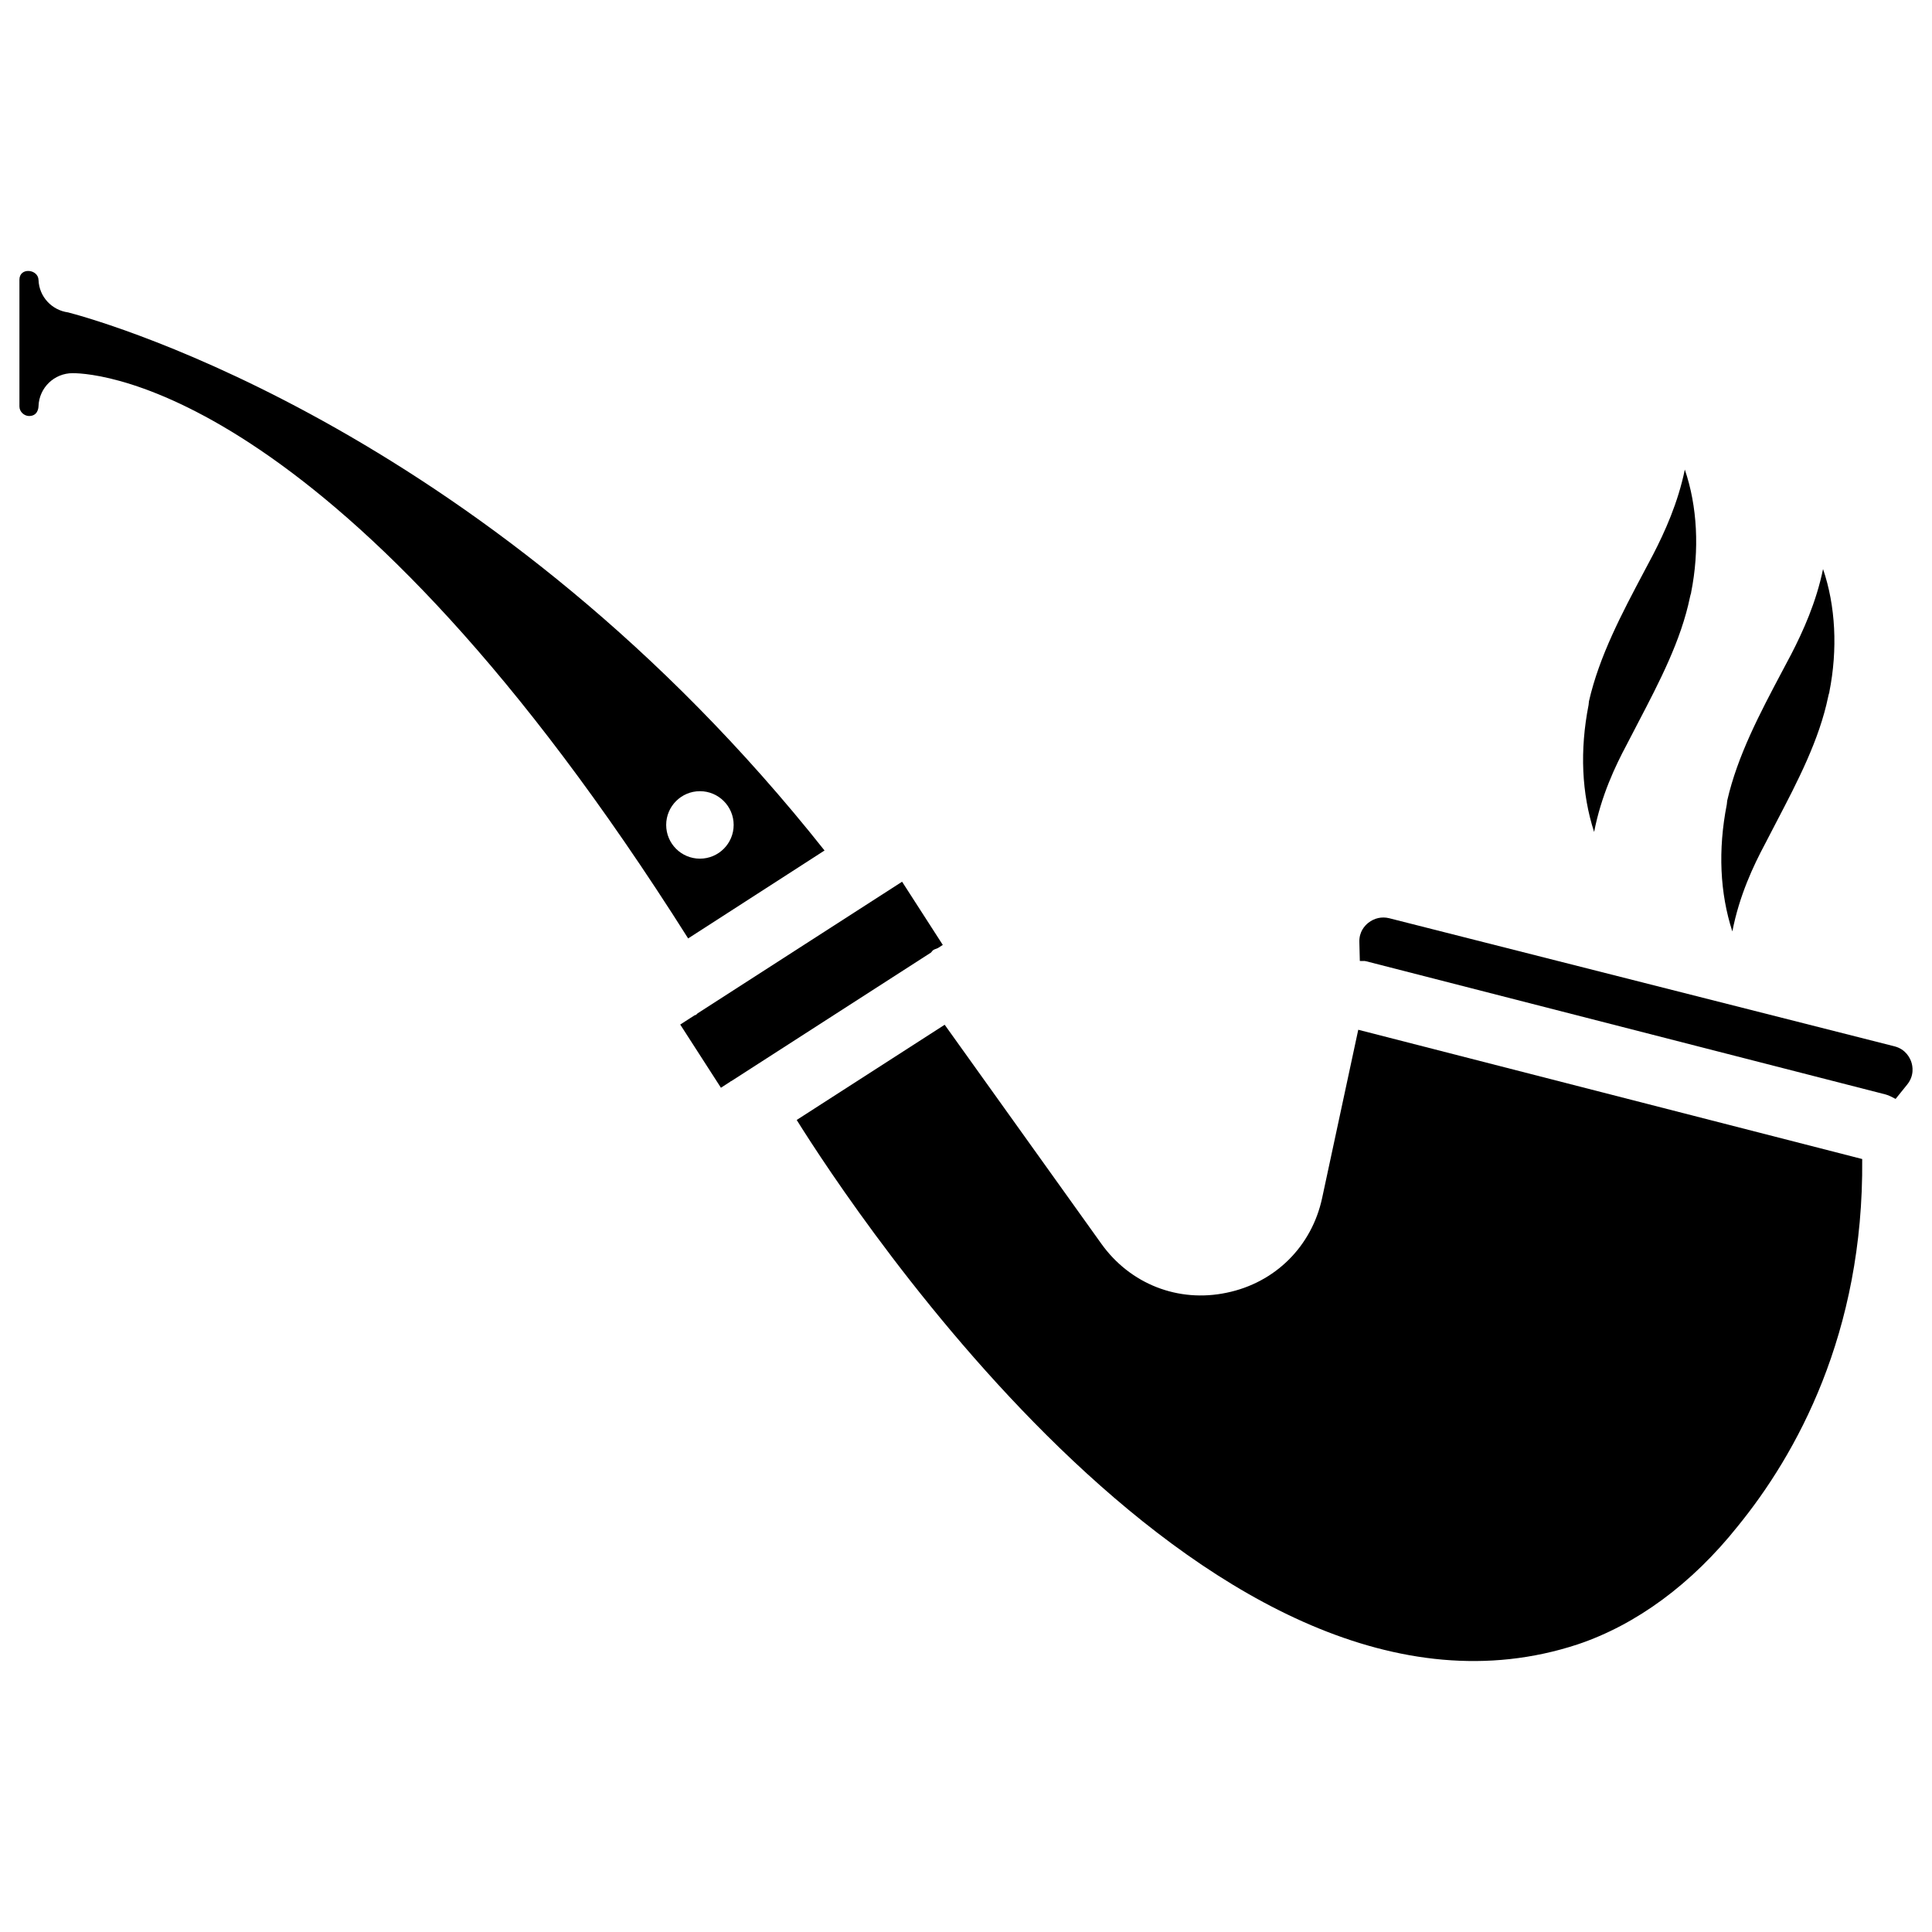
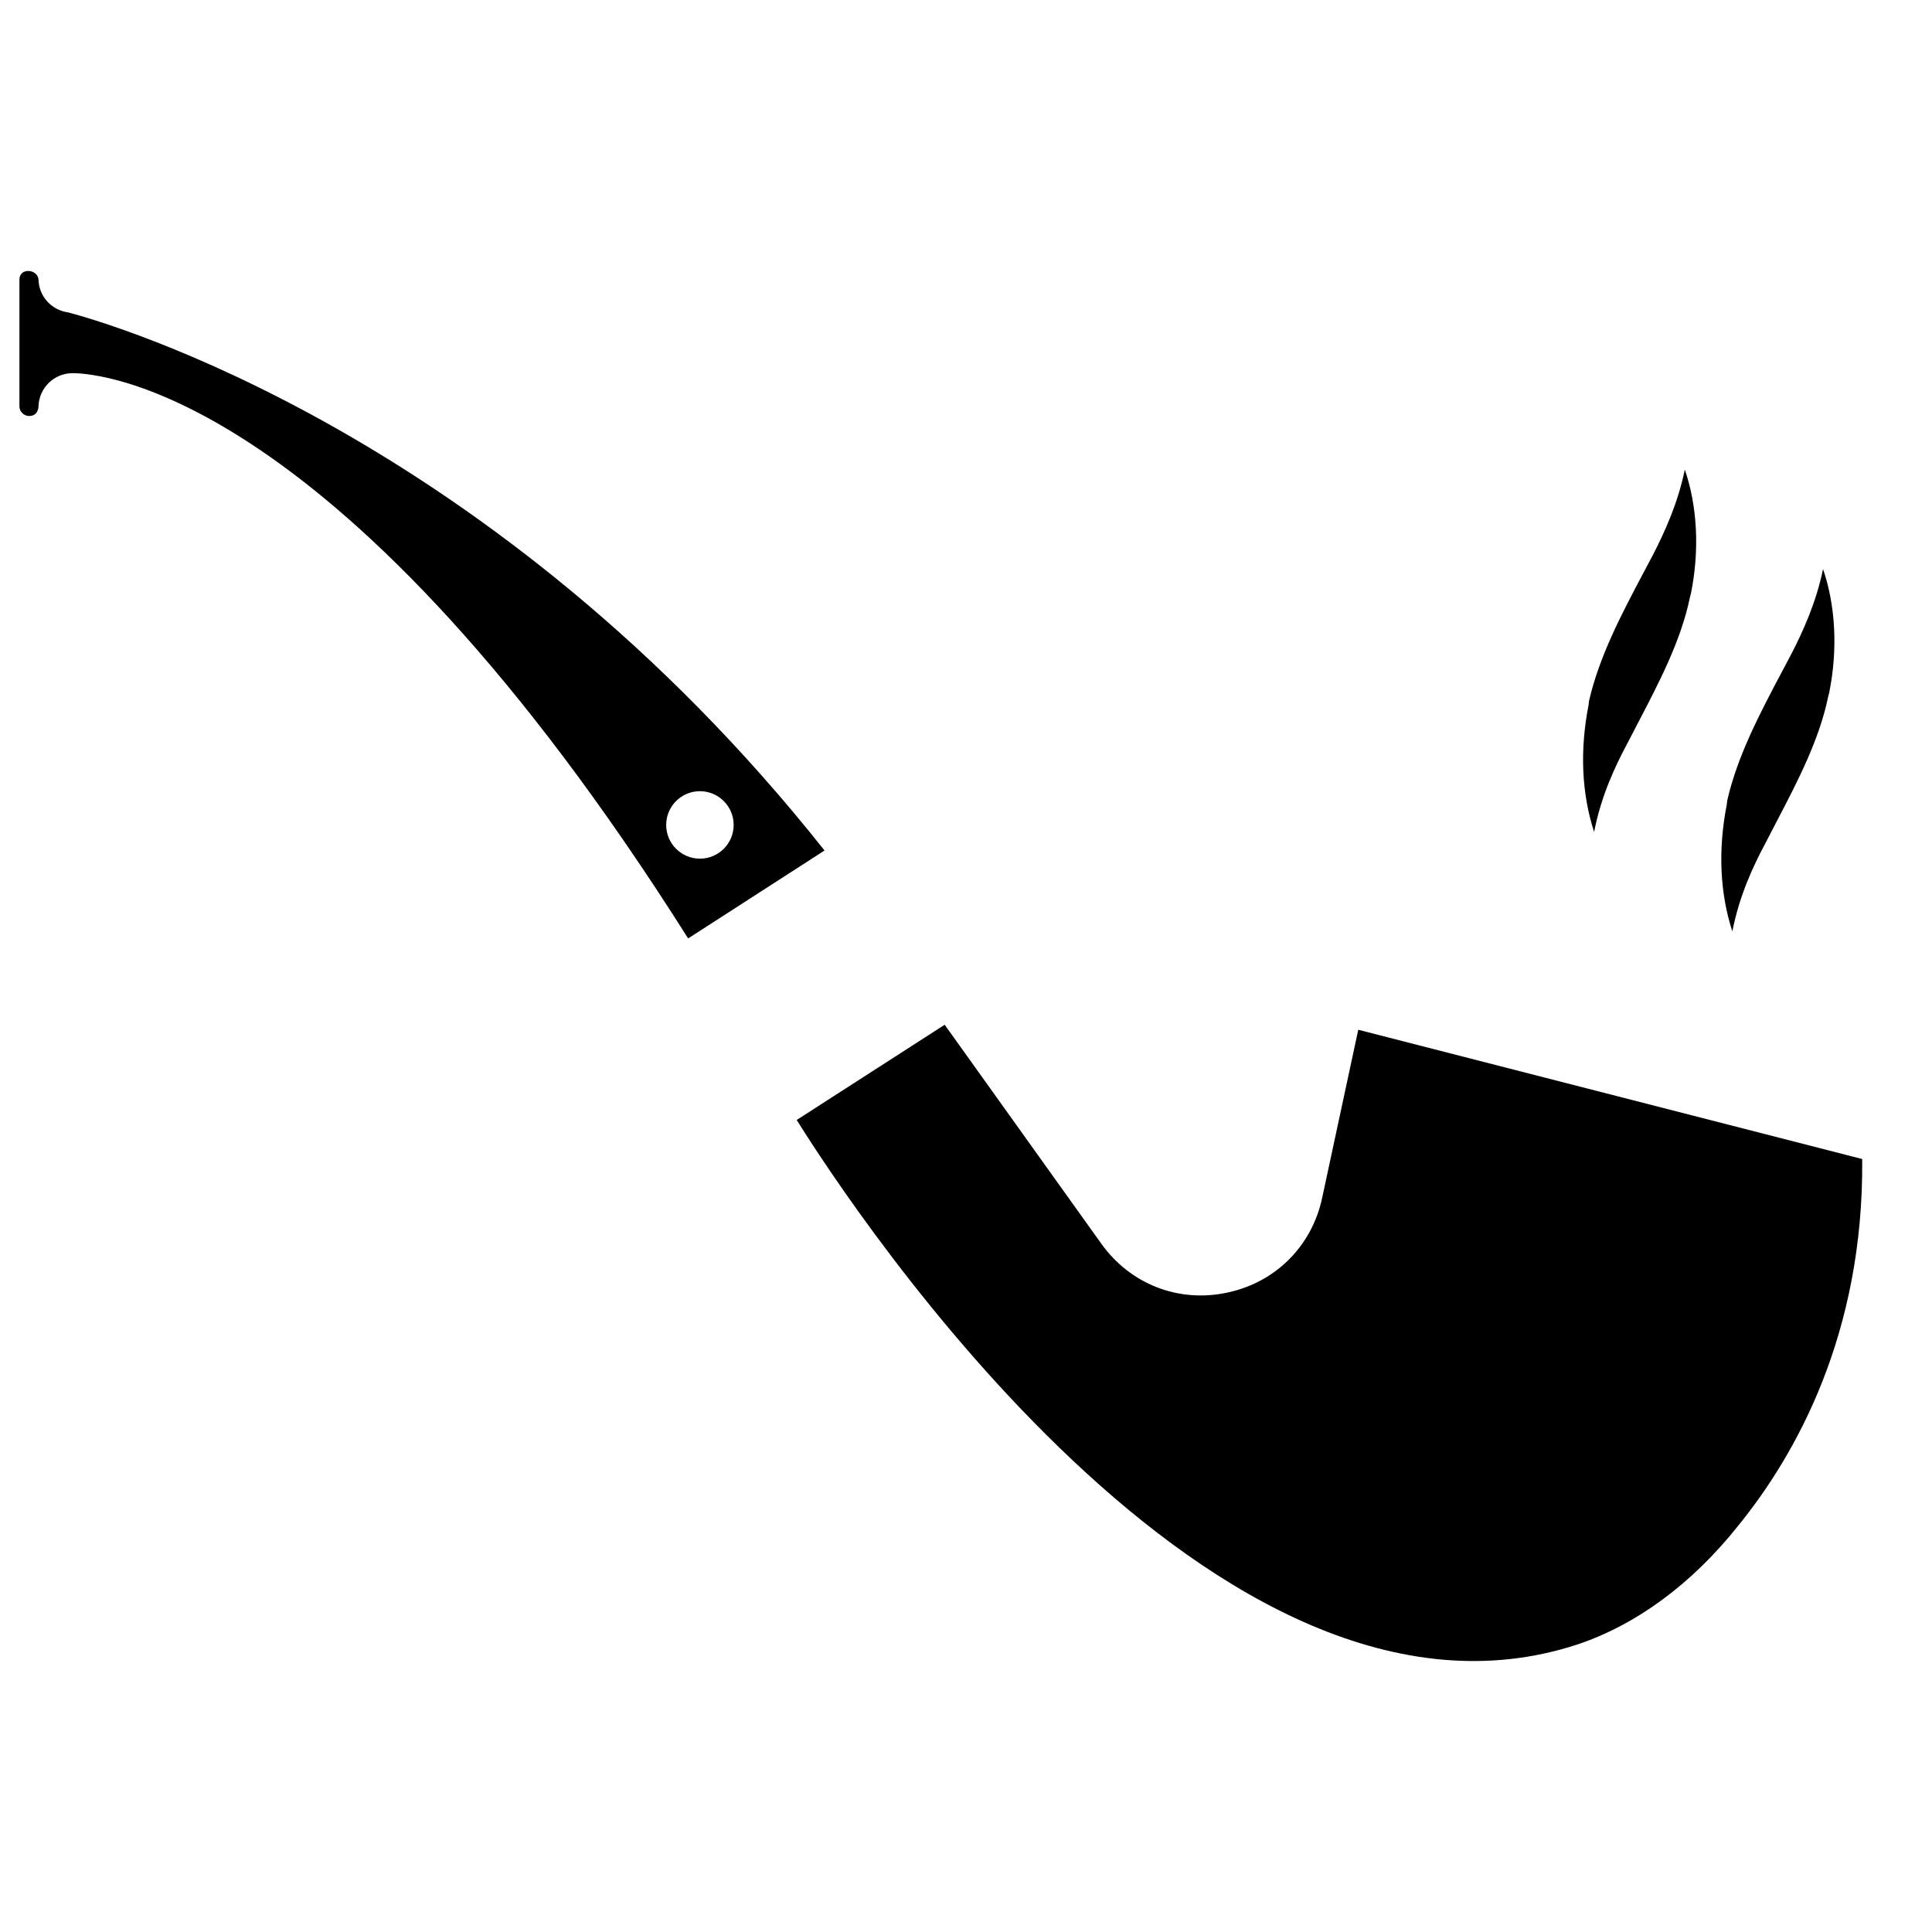
<svg xmlns="http://www.w3.org/2000/svg" fill="#000000" width="800px" height="800px" version="1.1" viewBox="144 144 512 512">
  <g>
-     <path d="m650.52 425.44c-0.336-0.988-1.426-3.379-4.473-4.156l-133.89-33.945c-1.953-0.484-3.945-0.043-5.543 1.219-0.922 0.734-2.457 2.352-2.371 5.102l0.125 4.996c0.523 0.082 1.07-0.062 1.574 0.062l137.77 35.328c0.965 0.25 1.785 0.754 2.644 1.176l3.066-3.801c1.973-2.434 1.43-4.996 1.094-5.981z" />
    <path d="m494.38 461.48c-2.75 12.824-12.449 22.461-25.297 25.105-12.824 2.707-25.566-2.289-33.211-12.973l-41.523-58.043-39.215 25.234c15.113 24.203 111.32 170.39 206.92 138.99 15.617-5.227 30.312-16.059 42.469-31.32 15.387-18.895 33.418-50.969 32.98-97.32l-133.55-34.258z" />
-     <path d="m391.29 395.8c0.398-0.273 0.859-0.355 1.281-0.566l1.281-0.82-10.789-16.75-54.203 34.891c-0.168 0.125-0.25 0.293-0.418 0.398-0.105 0.062-0.23 0.043-0.355 0.105l-3.82 2.457 10.789 16.75 2.457-1.594c0.043-0.043 0.062-0.082 0.105-0.105 0.062-0.043 0.148-0.043 0.211-0.082l52.898-34.051c0.207-0.191 0.332-0.465 0.562-0.633z" />
    <path d="m362.51 369.39c-87.77-110.69-190.23-139.93-200.45-142.6-4.348-0.586-7.684-4.156-7.852-8.586-0.086-2.918-5.059-3.441-5.059-0.082v33.586c0 1.492 1.344 2.539 2.539 2.539 2.266 0 2.5-2.016 2.519-2.625 0.168-4.867 4.156-8.73 9.047-8.73 7.137 0 71.371 4.617 163.11 149.8zm-41.965-6.777c0-4.934 4.008-8.941 8.941-8.941s8.941 4.008 8.941 8.941c0 4.934-4.008 8.941-8.941 8.941-4.93 0-8.941-3.988-8.941-8.941z" />
    <path d="m611.72 367.71 3.106-5.984c5.543-10.621 11.293-21.621 13.664-33.105 0.062-0.316 0.168-0.734 0.316-1.176l-0.02-0.02c2.266-11.355 1.66-22.922-1.66-32.621-1.805 8.797-5.289 16.48-8.438 22.586l-2.414 4.555c-5.816 10.98-11.82 22.293-14.547 34.238-0.043 0.379-0.062 0.734-0.105 0.988-2.371 12.09-1.828 23.512 1.469 33.672 1.852-9.57 5.629-17.504 8.629-23.133z" />
    <path d="m575.09 341.35 3.106-5.984c5.543-10.621 11.293-21.621 13.664-33.105 0.062-0.316 0.168-0.734 0.316-1.176l-0.02-0.02c2.266-11.355 1.66-22.922-1.66-32.621-1.805 8.797-5.289 16.48-8.438 22.586l-2.414 4.555c-5.816 10.98-11.82 22.293-14.547 34.238-0.043 0.379-0.062 0.734-0.105 0.988-2.371 12.09-1.828 23.512 1.469 33.672 1.848-9.574 5.625-17.508 8.629-23.133z" />
  </g>
</svg>